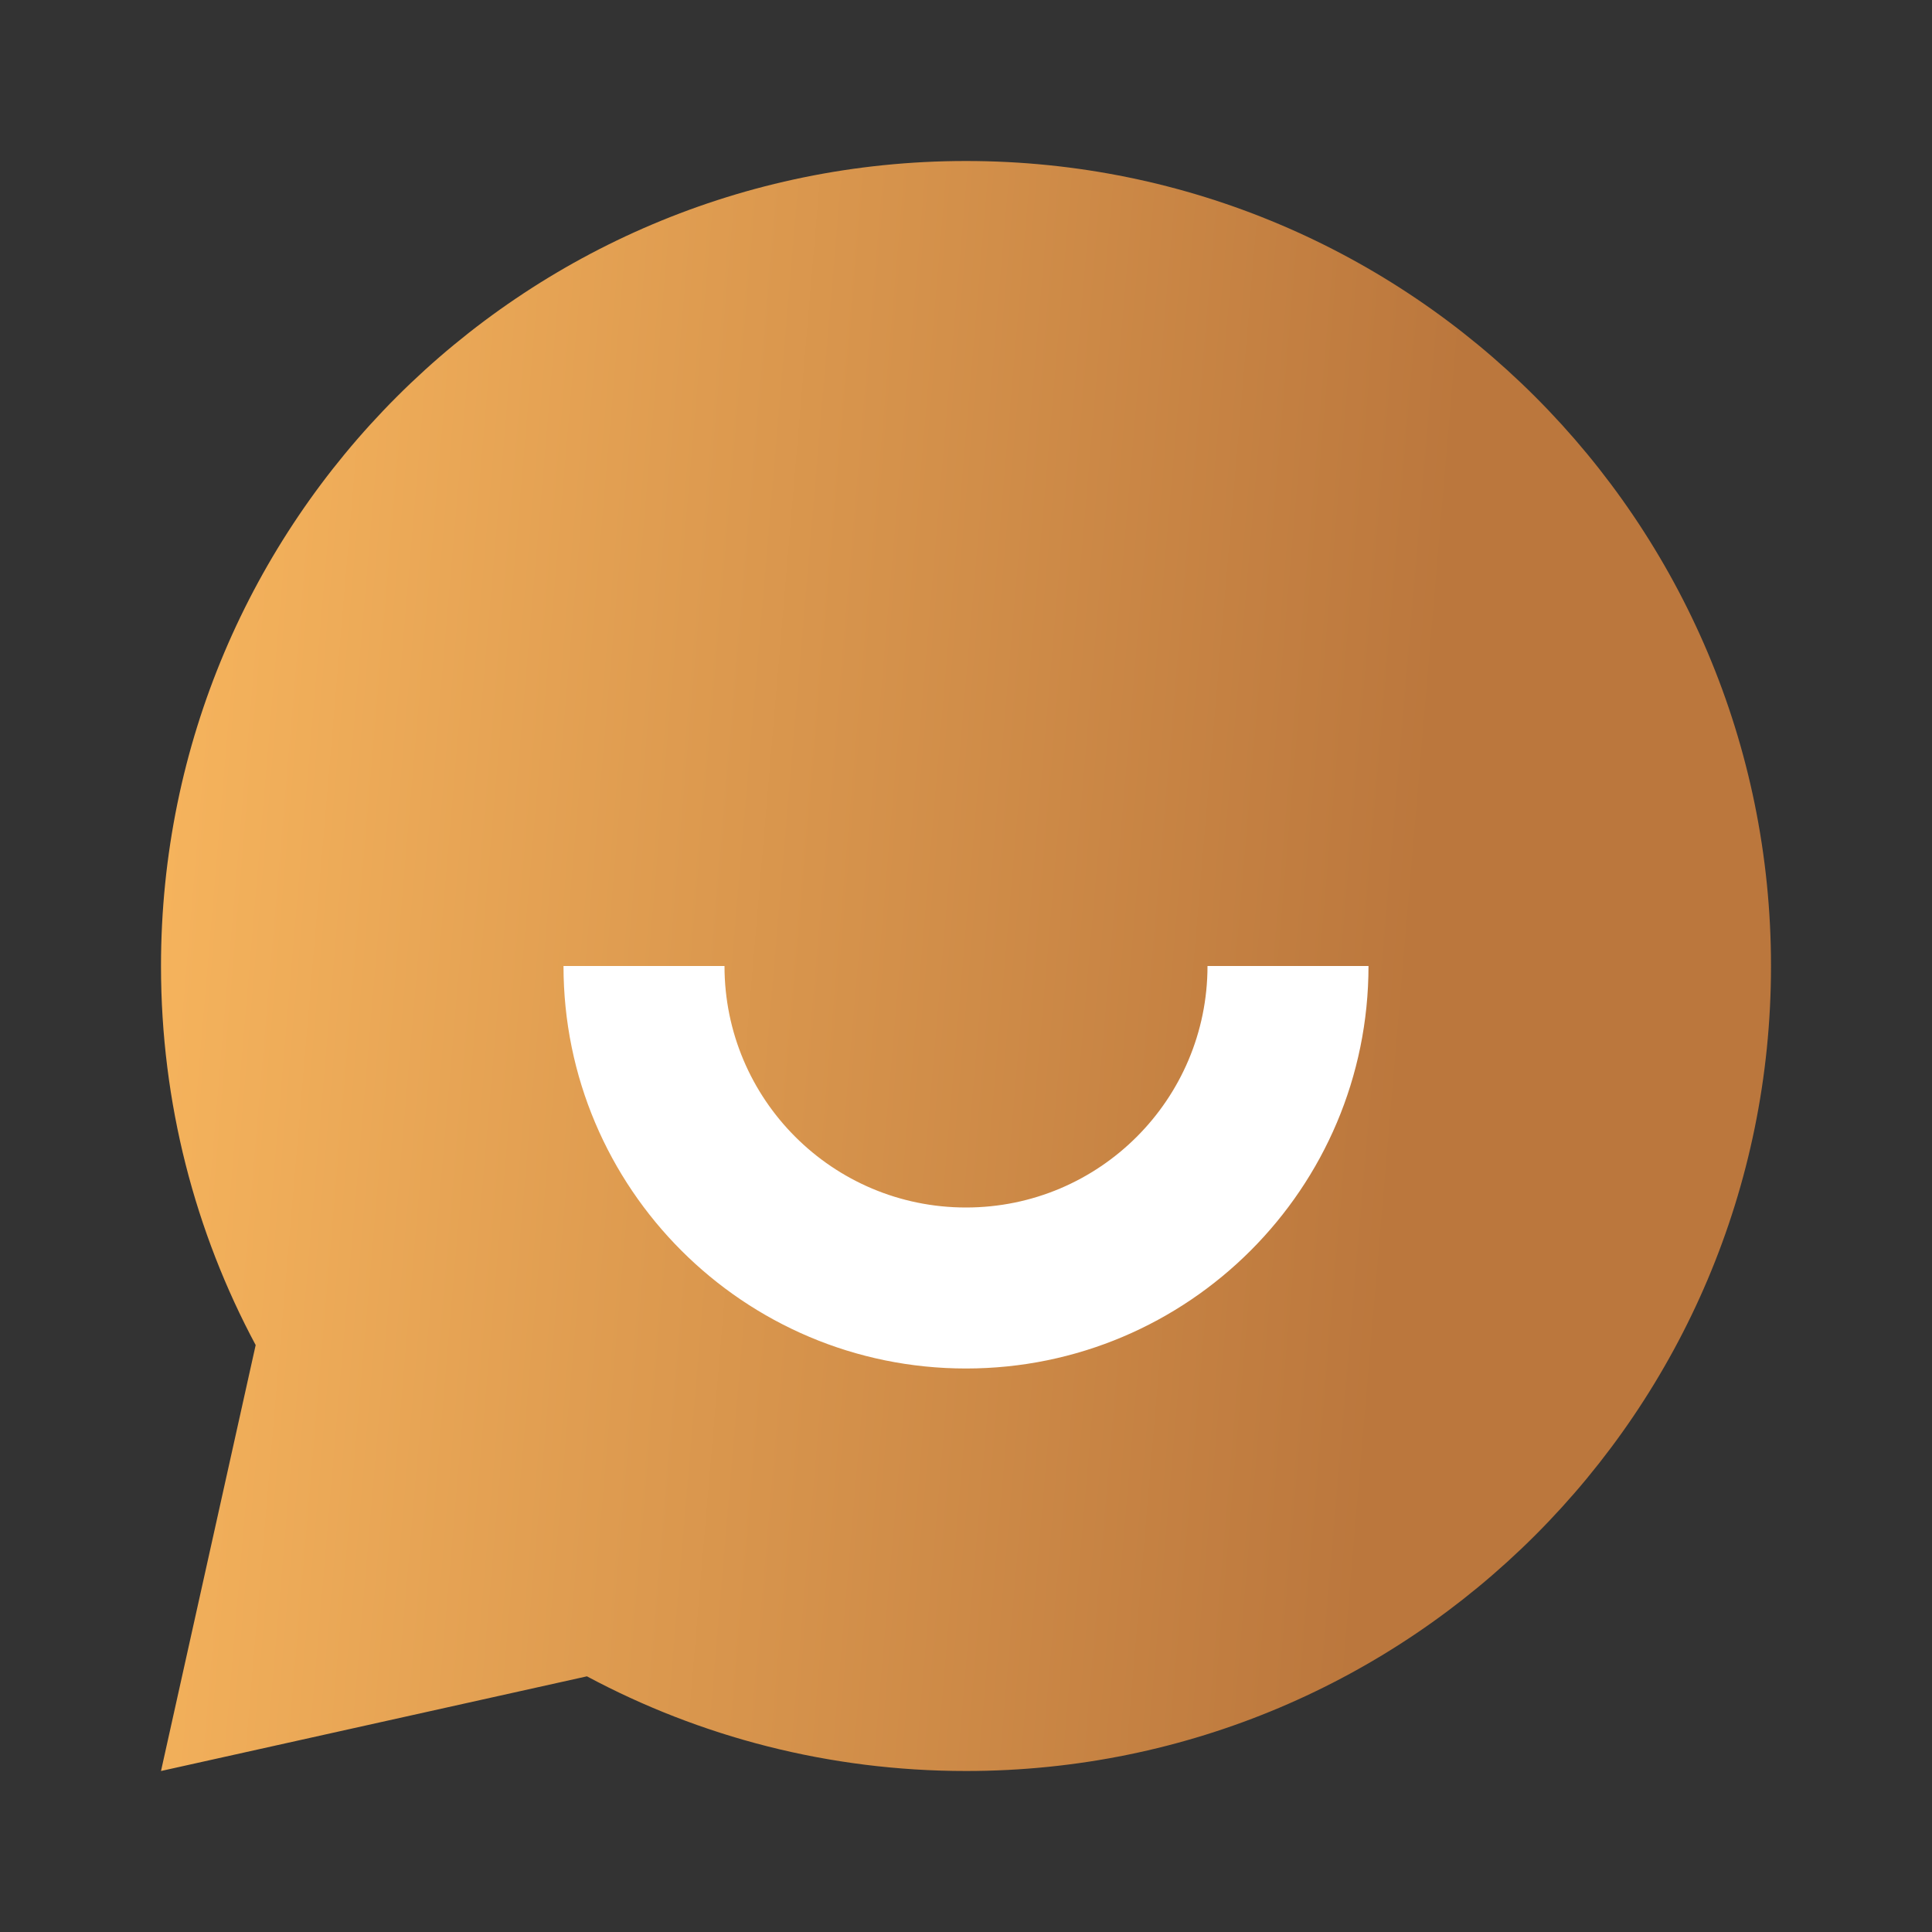
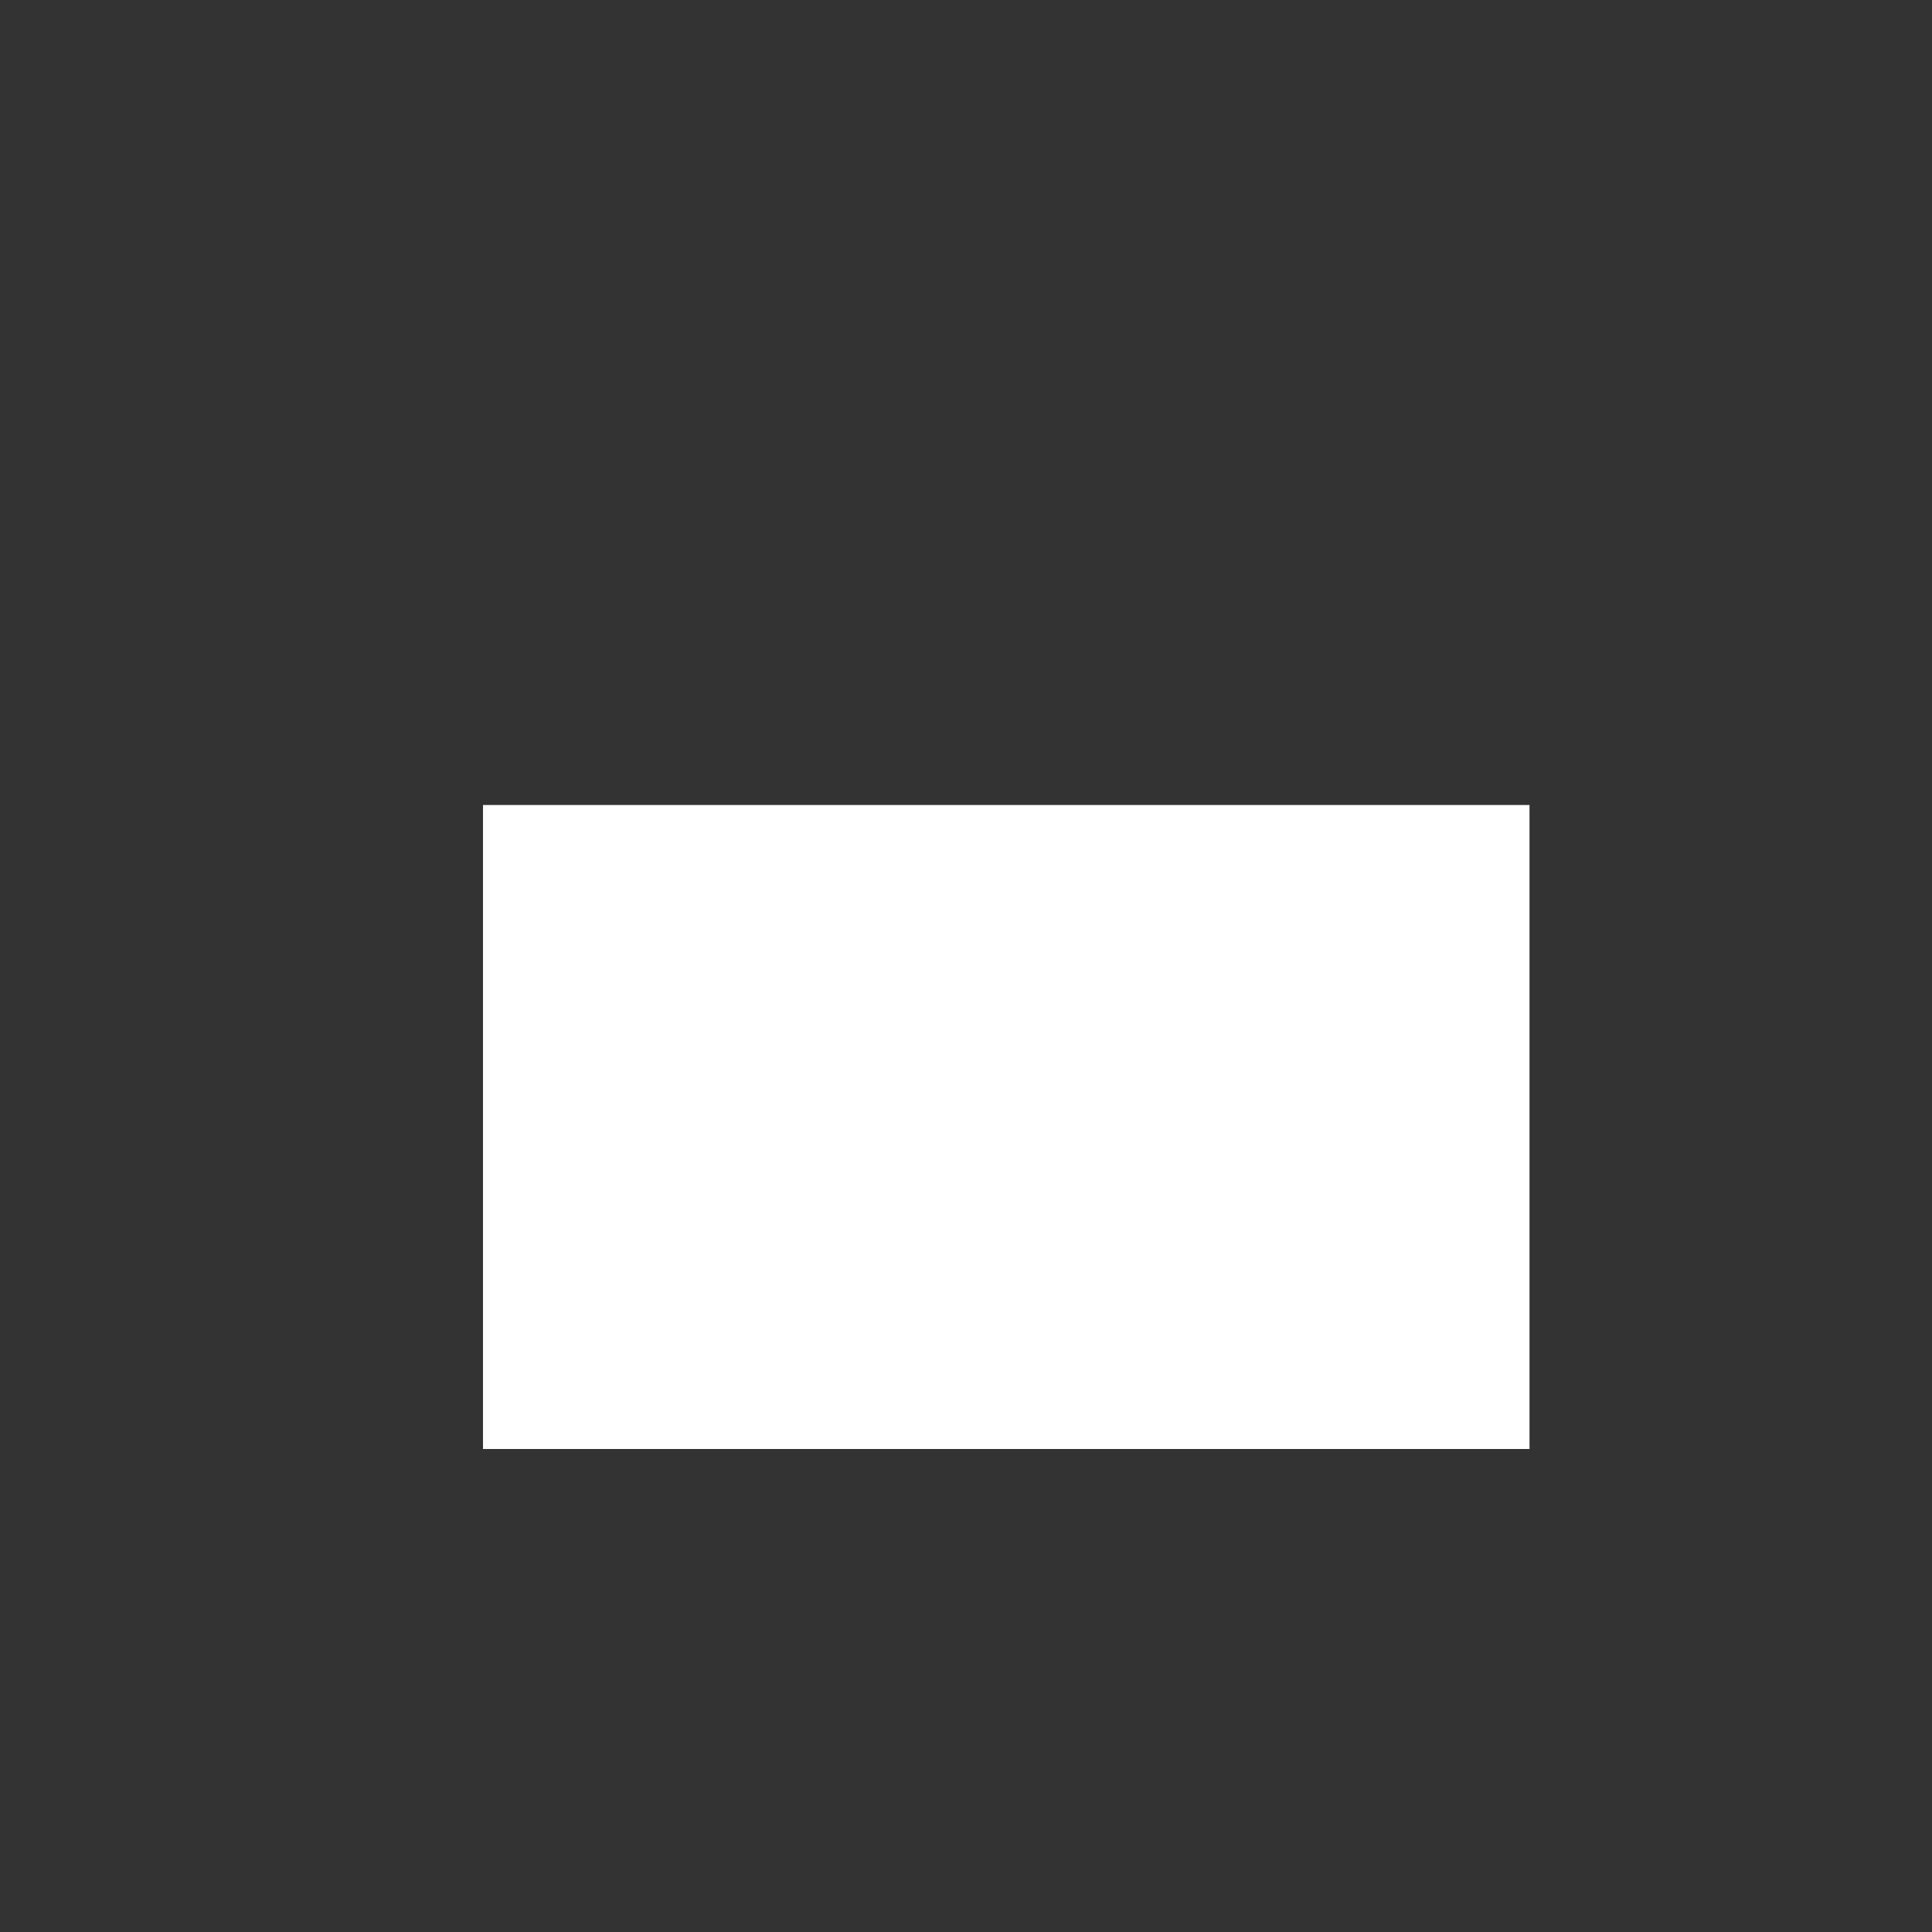
<svg xmlns="http://www.w3.org/2000/svg" width="24" height="24" viewBox="0 0 24 24" fill="none">
  <rect x="0" y="0" width="24" height="24" fill="#333333" stroke="none" />
  <rect x="6" y="10" width="13" height="8" fill="white" />
-   <path d="M7.291 20.824L2 22L3.176 16.709C2.425 15.306 2 13.703 2 12C2 6.477 6.477 2 12 2C17.523 2 22 6.477 22 12C22 17.523 17.523 22 12 22C10.297 22 8.694 21.575 7.291 20.824ZM7 12C7 14.761 9.239 17 12 17C14.761 17 17 14.761 17 12H15C15 13.657 13.657 15 12 15C10.343 15 9 13.657 9 12H7Z" fill="url(#paint0_linear_1165_110941)" />
  <defs>
    <linearGradient id="paint0_linear_1165_110941" x1="2" y1="2" x2="18.29" y2="3.387" gradientUnits="userSpaceOnUse">
      <stop stop-color="#F8B65E" />
      <stop offset="1" stop-color="#BB773D" />
    </linearGradient>
  </defs>
</svg>